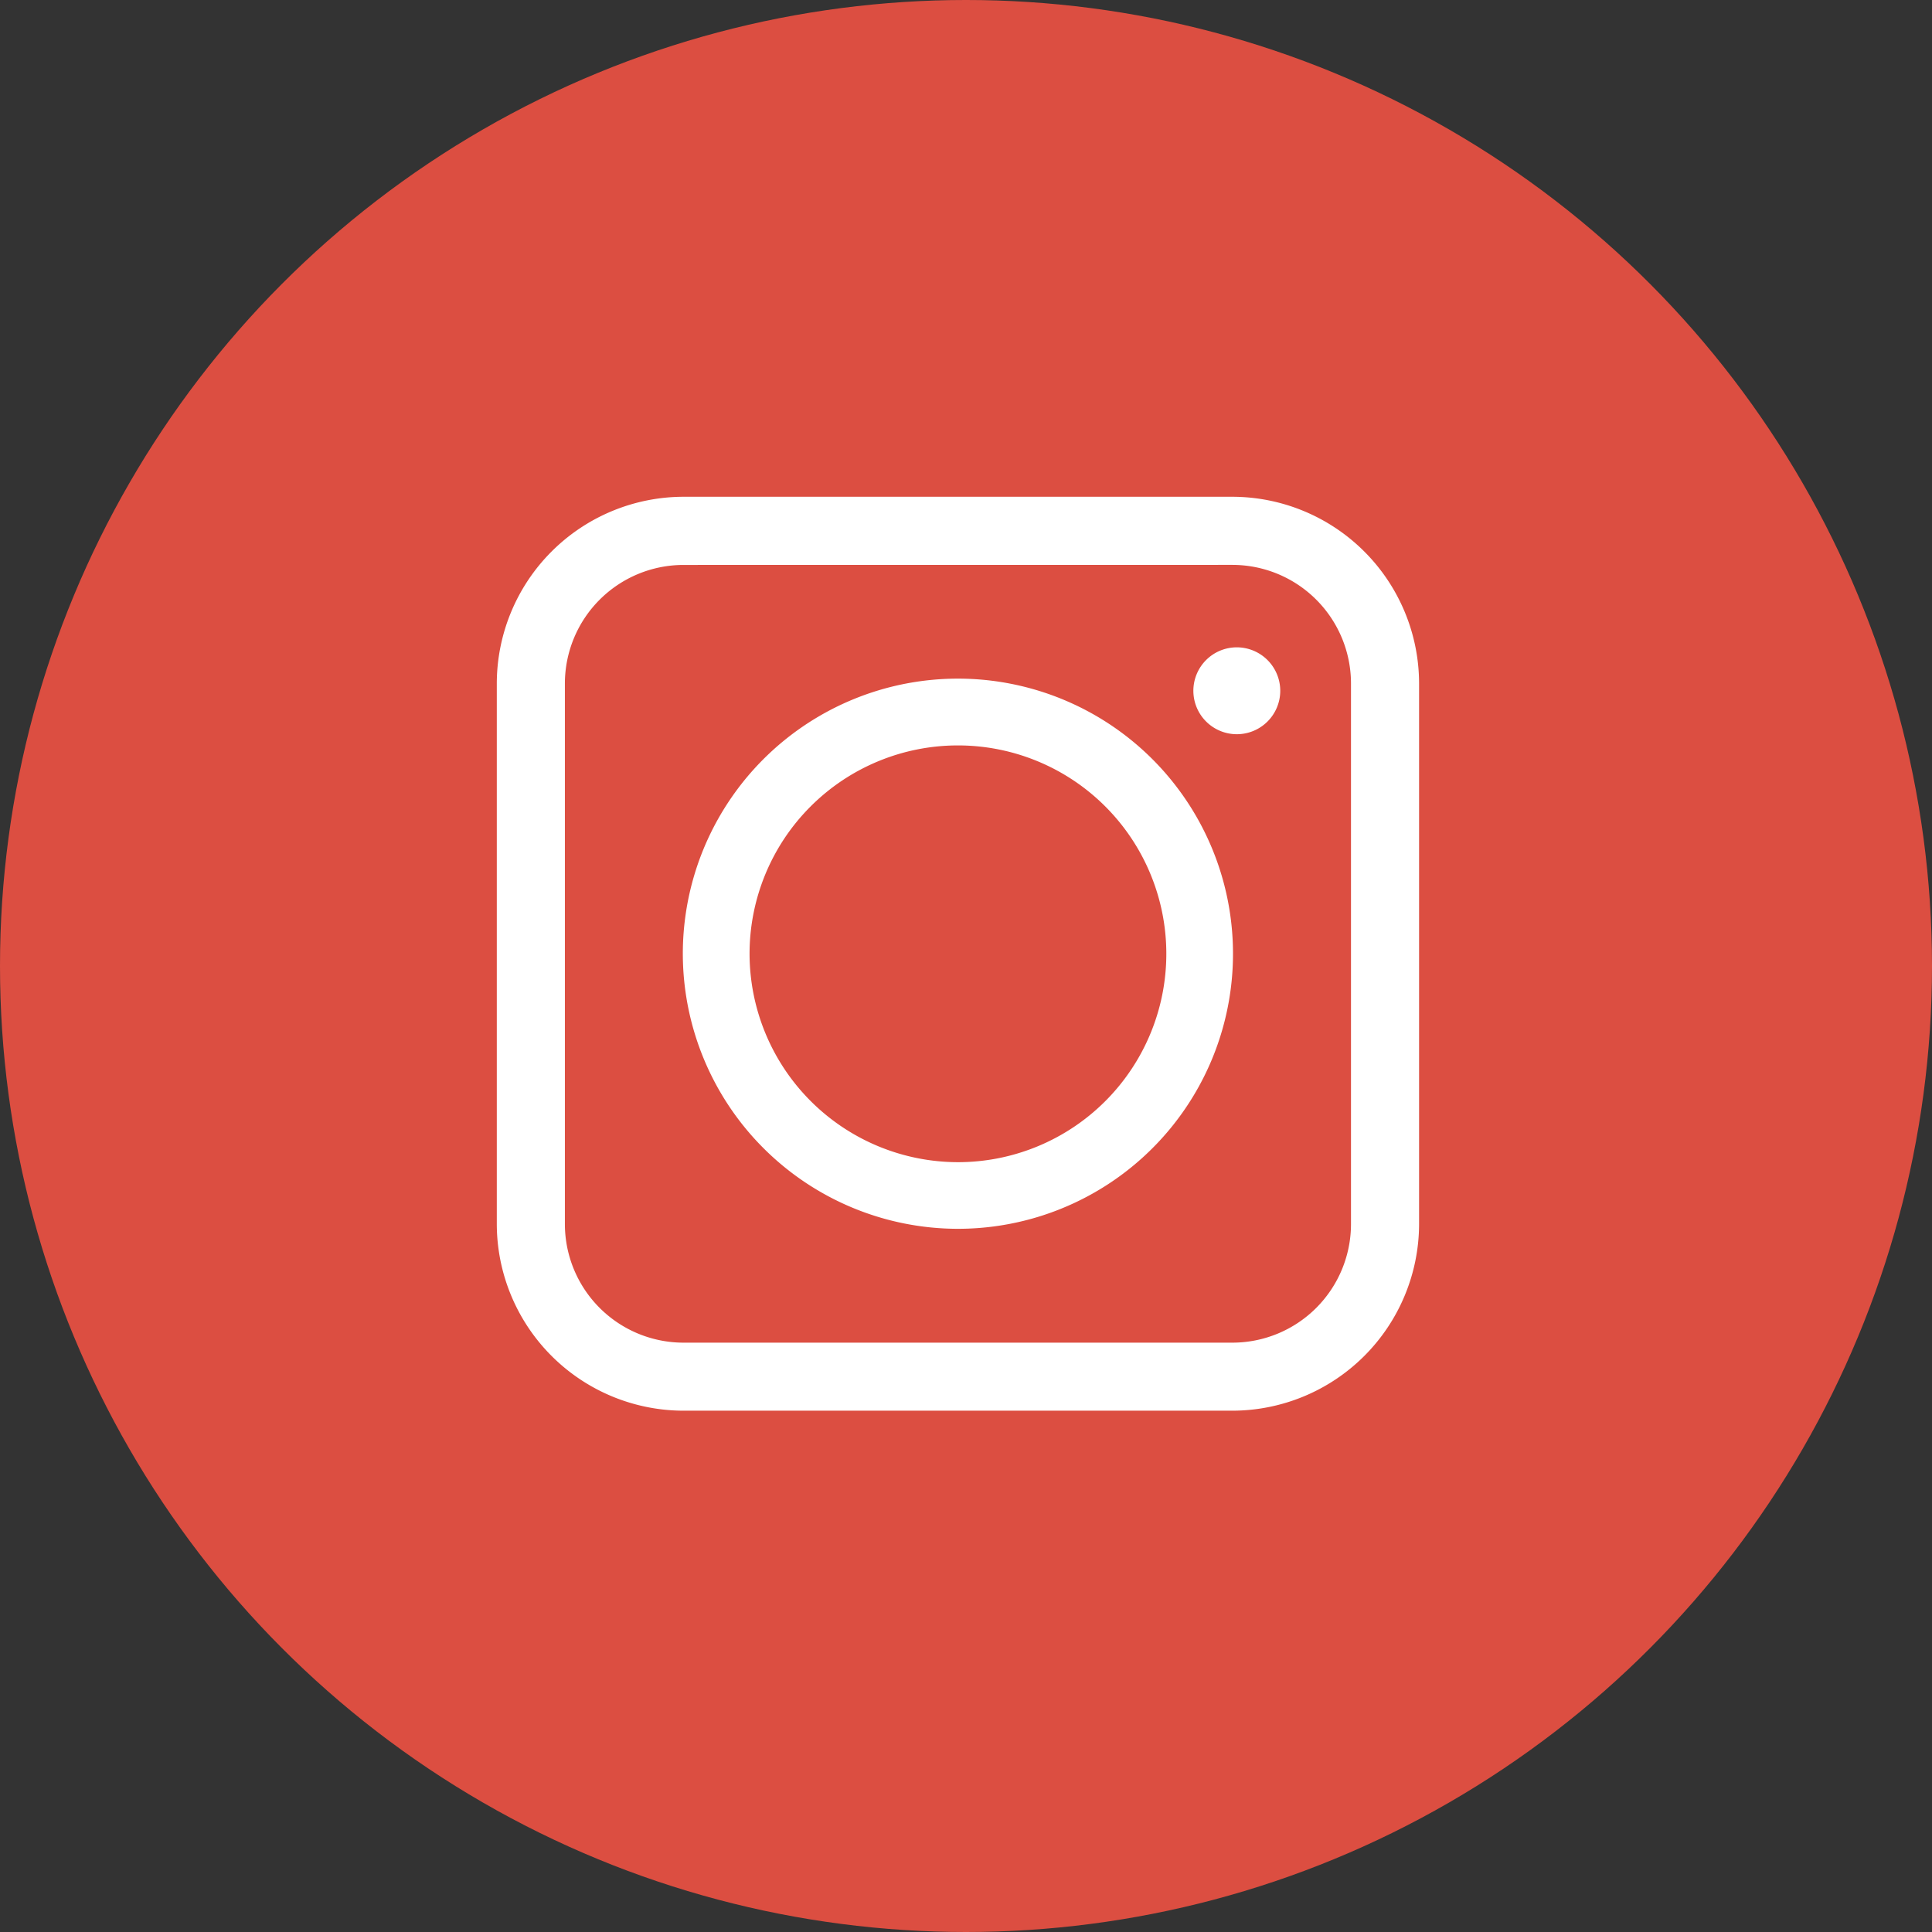
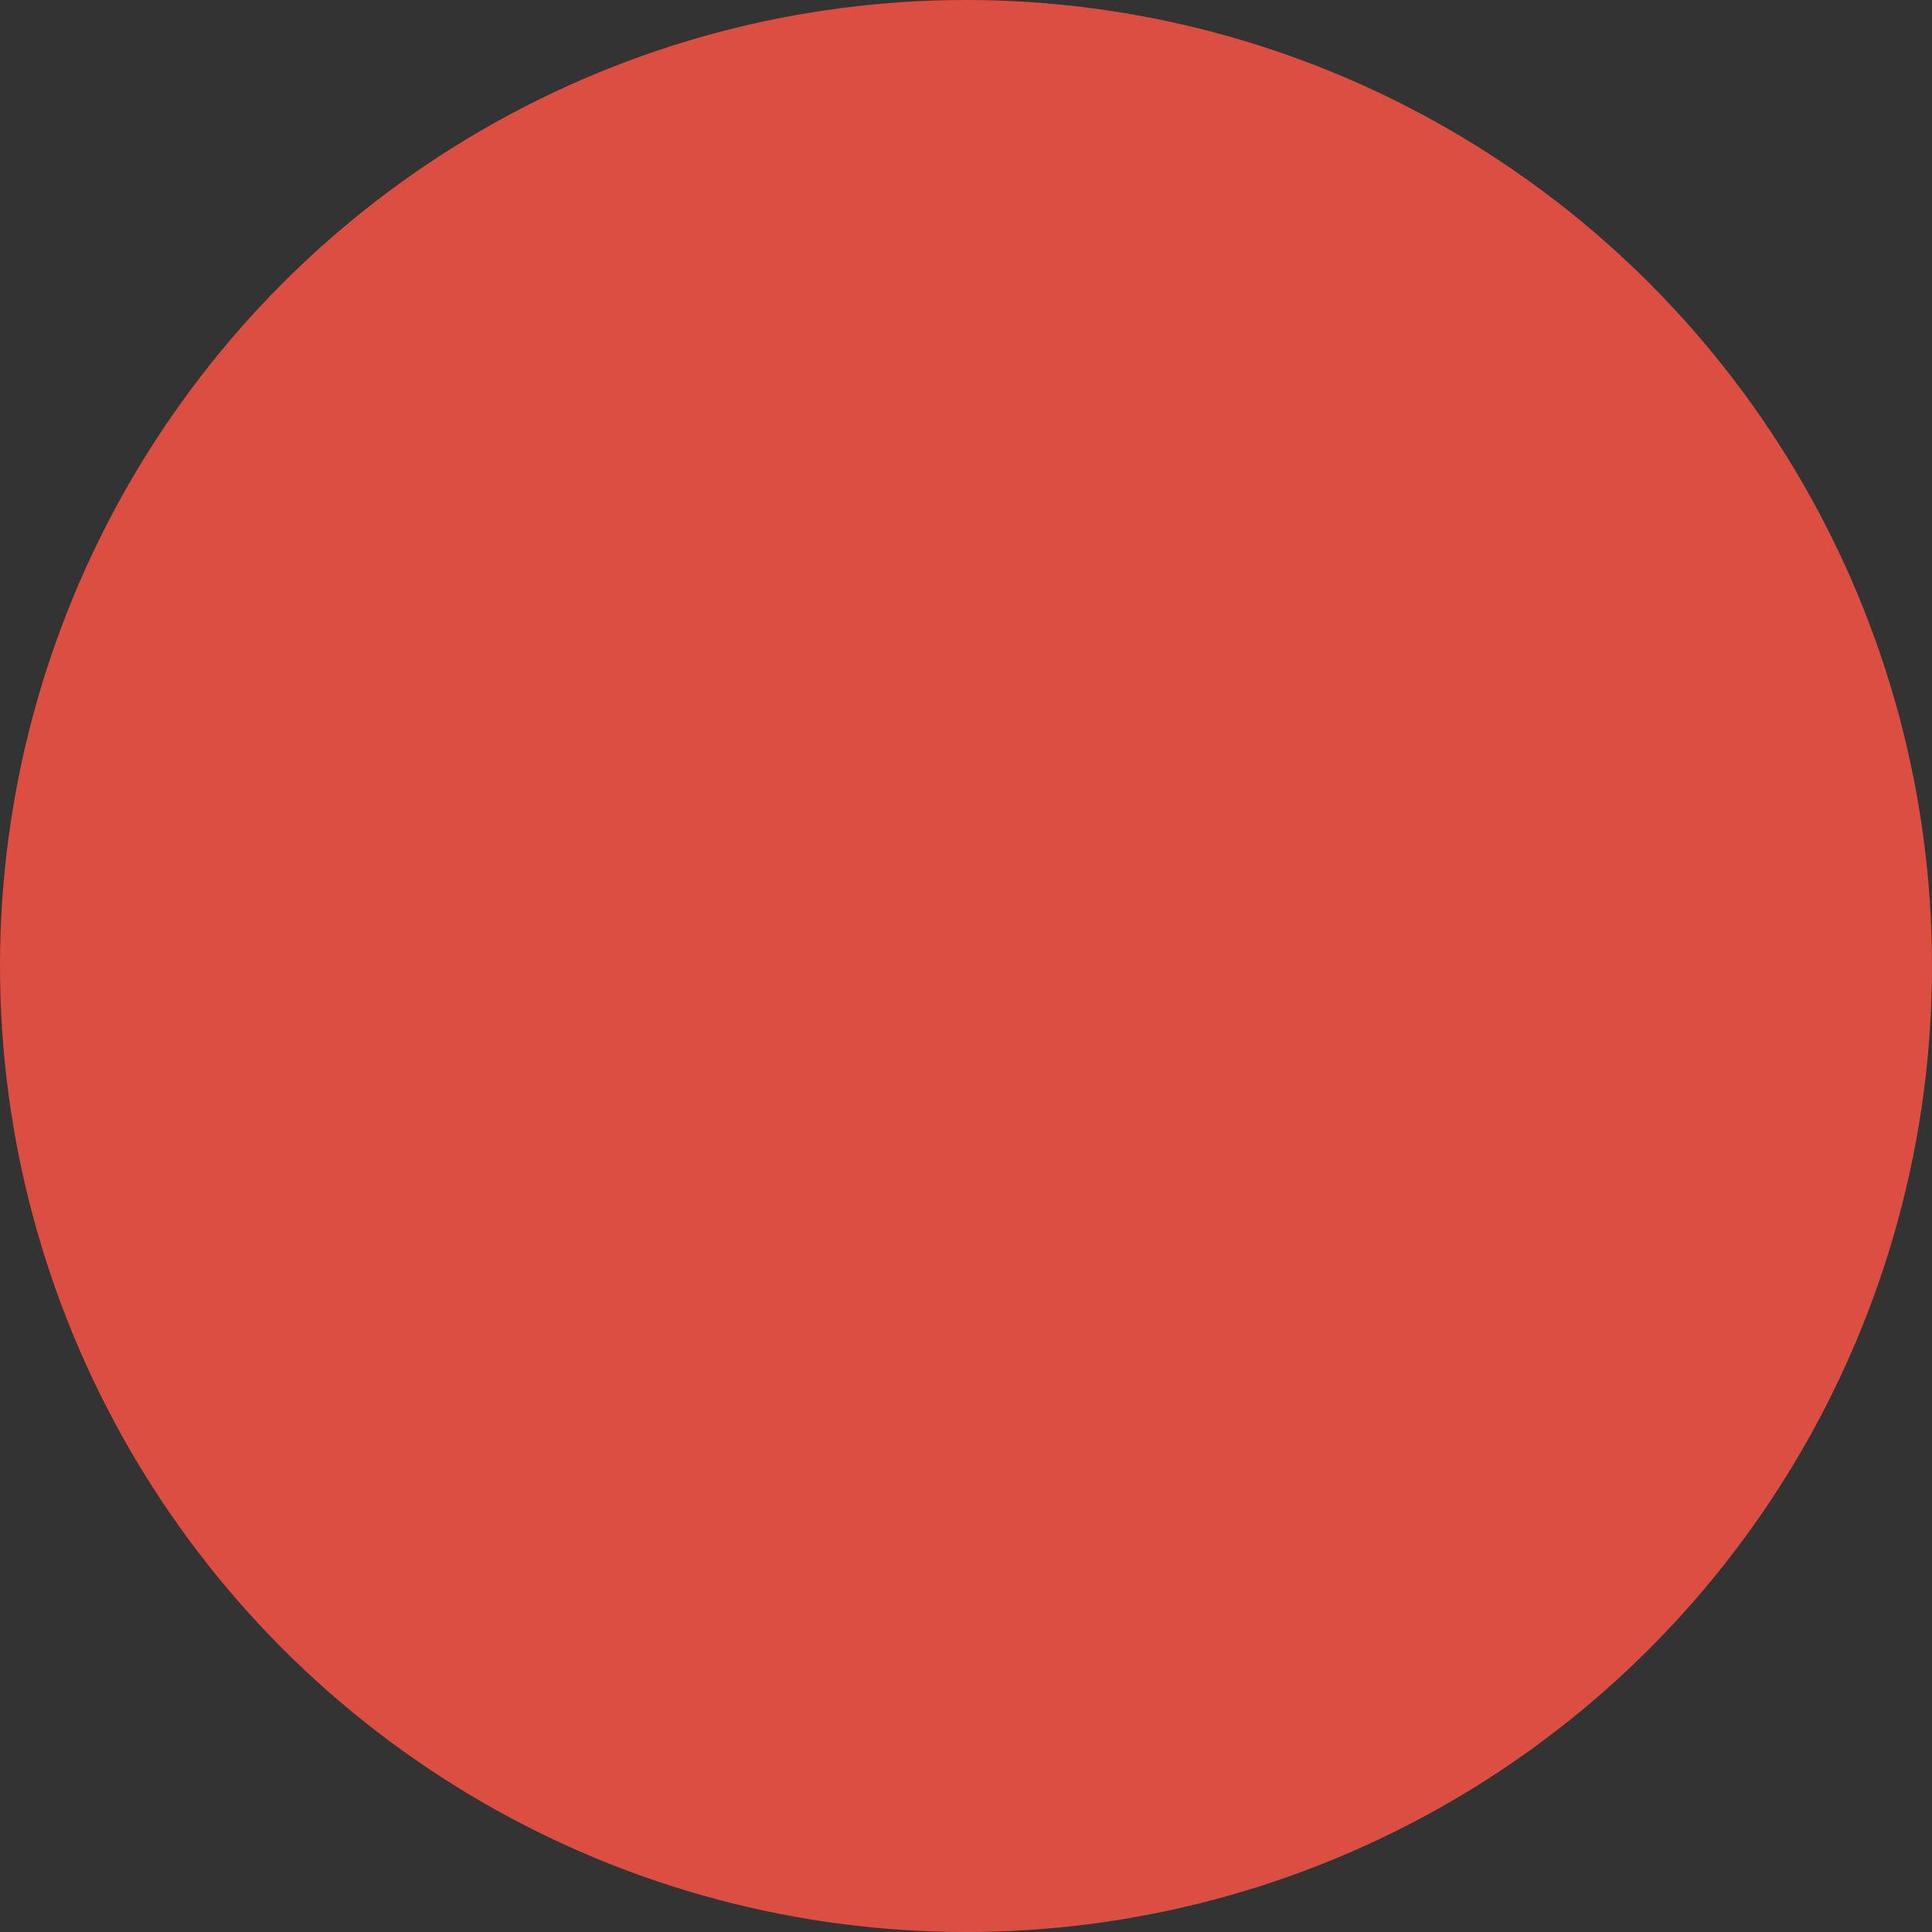
<svg xmlns="http://www.w3.org/2000/svg" width="70" height="70" viewBox="0 0 70 70">
  <rect x="0" y="0" width="70" height="70" fill="#333333" stroke="none" />
  <g id="instagram" transform="translate(-1690 -8827.188)">
    <circle id="Ellipse_17" data-name="Ellipse 17" cx="35" cy="35" r="35" transform="translate(1690 8827.188)" fill="#dc4e41" />
    <g id="Group_42" data-name="Group 42" transform="translate(-0.292 1796.746)">
      <g id="Group_36" data-name="Group 36" transform="translate(1708.292 7048.441)">
        <path id="Path_297" data-name="Path 297" d="M164.824,451.593ZM180.8,423.3Z" transform="translate(-156.104 -421.496)" fill="none" stroke="#fff" stroke-miterlimit="10" stroke-width="1" />
        <g id="Group_35" data-name="Group 35" transform="translate(6.74 6.589)">
-           <path id="Path_298" data-name="Path 298" d="M169.693,455.56a9.967,9.967,0,1,0-9.968-9.964A9.977,9.977,0,0,0,169.693,455.56Zm-7.55-9.964a7.55,7.55,0,1,1,7.55,7.55A7.561,7.561,0,0,1,162.143,445.6Z" transform="translate(-159.725 -435.626)" fill="#fff" />
-         </g>
-         <path id="Path_299" data-name="Path 299" d="M169.011,451.765H149.129A6.775,6.775,0,0,1,142.362,445V425.419a6.775,6.775,0,0,1,6.767-6.767h19.882a6.775,6.775,0,0,1,6.767,6.767V445A6.775,6.775,0,0,1,169.011,451.765Zm-19.882-30.643a4.3,4.3,0,0,0-4.3,4.3V445a4.3,4.3,0,0,0,4.3,4.3h19.882a4.3,4.3,0,0,0,4.3-4.3V425.42a4.3,4.3,0,0,0-4.3-4.3Z" transform="translate(-142.362 -418.652)" fill="#fff" />
+           </g>
      </g>
-       <path id="Path_300" data-name="Path 300" d="M208.947,432.7a1.574,1.574,0,1,0,1.575,1.575A1.576,1.576,0,0,0,208.947,432.7Z" transform="translate(1526.156 6621.196)" fill="#fff" />
    </g>
  </g>
</svg>